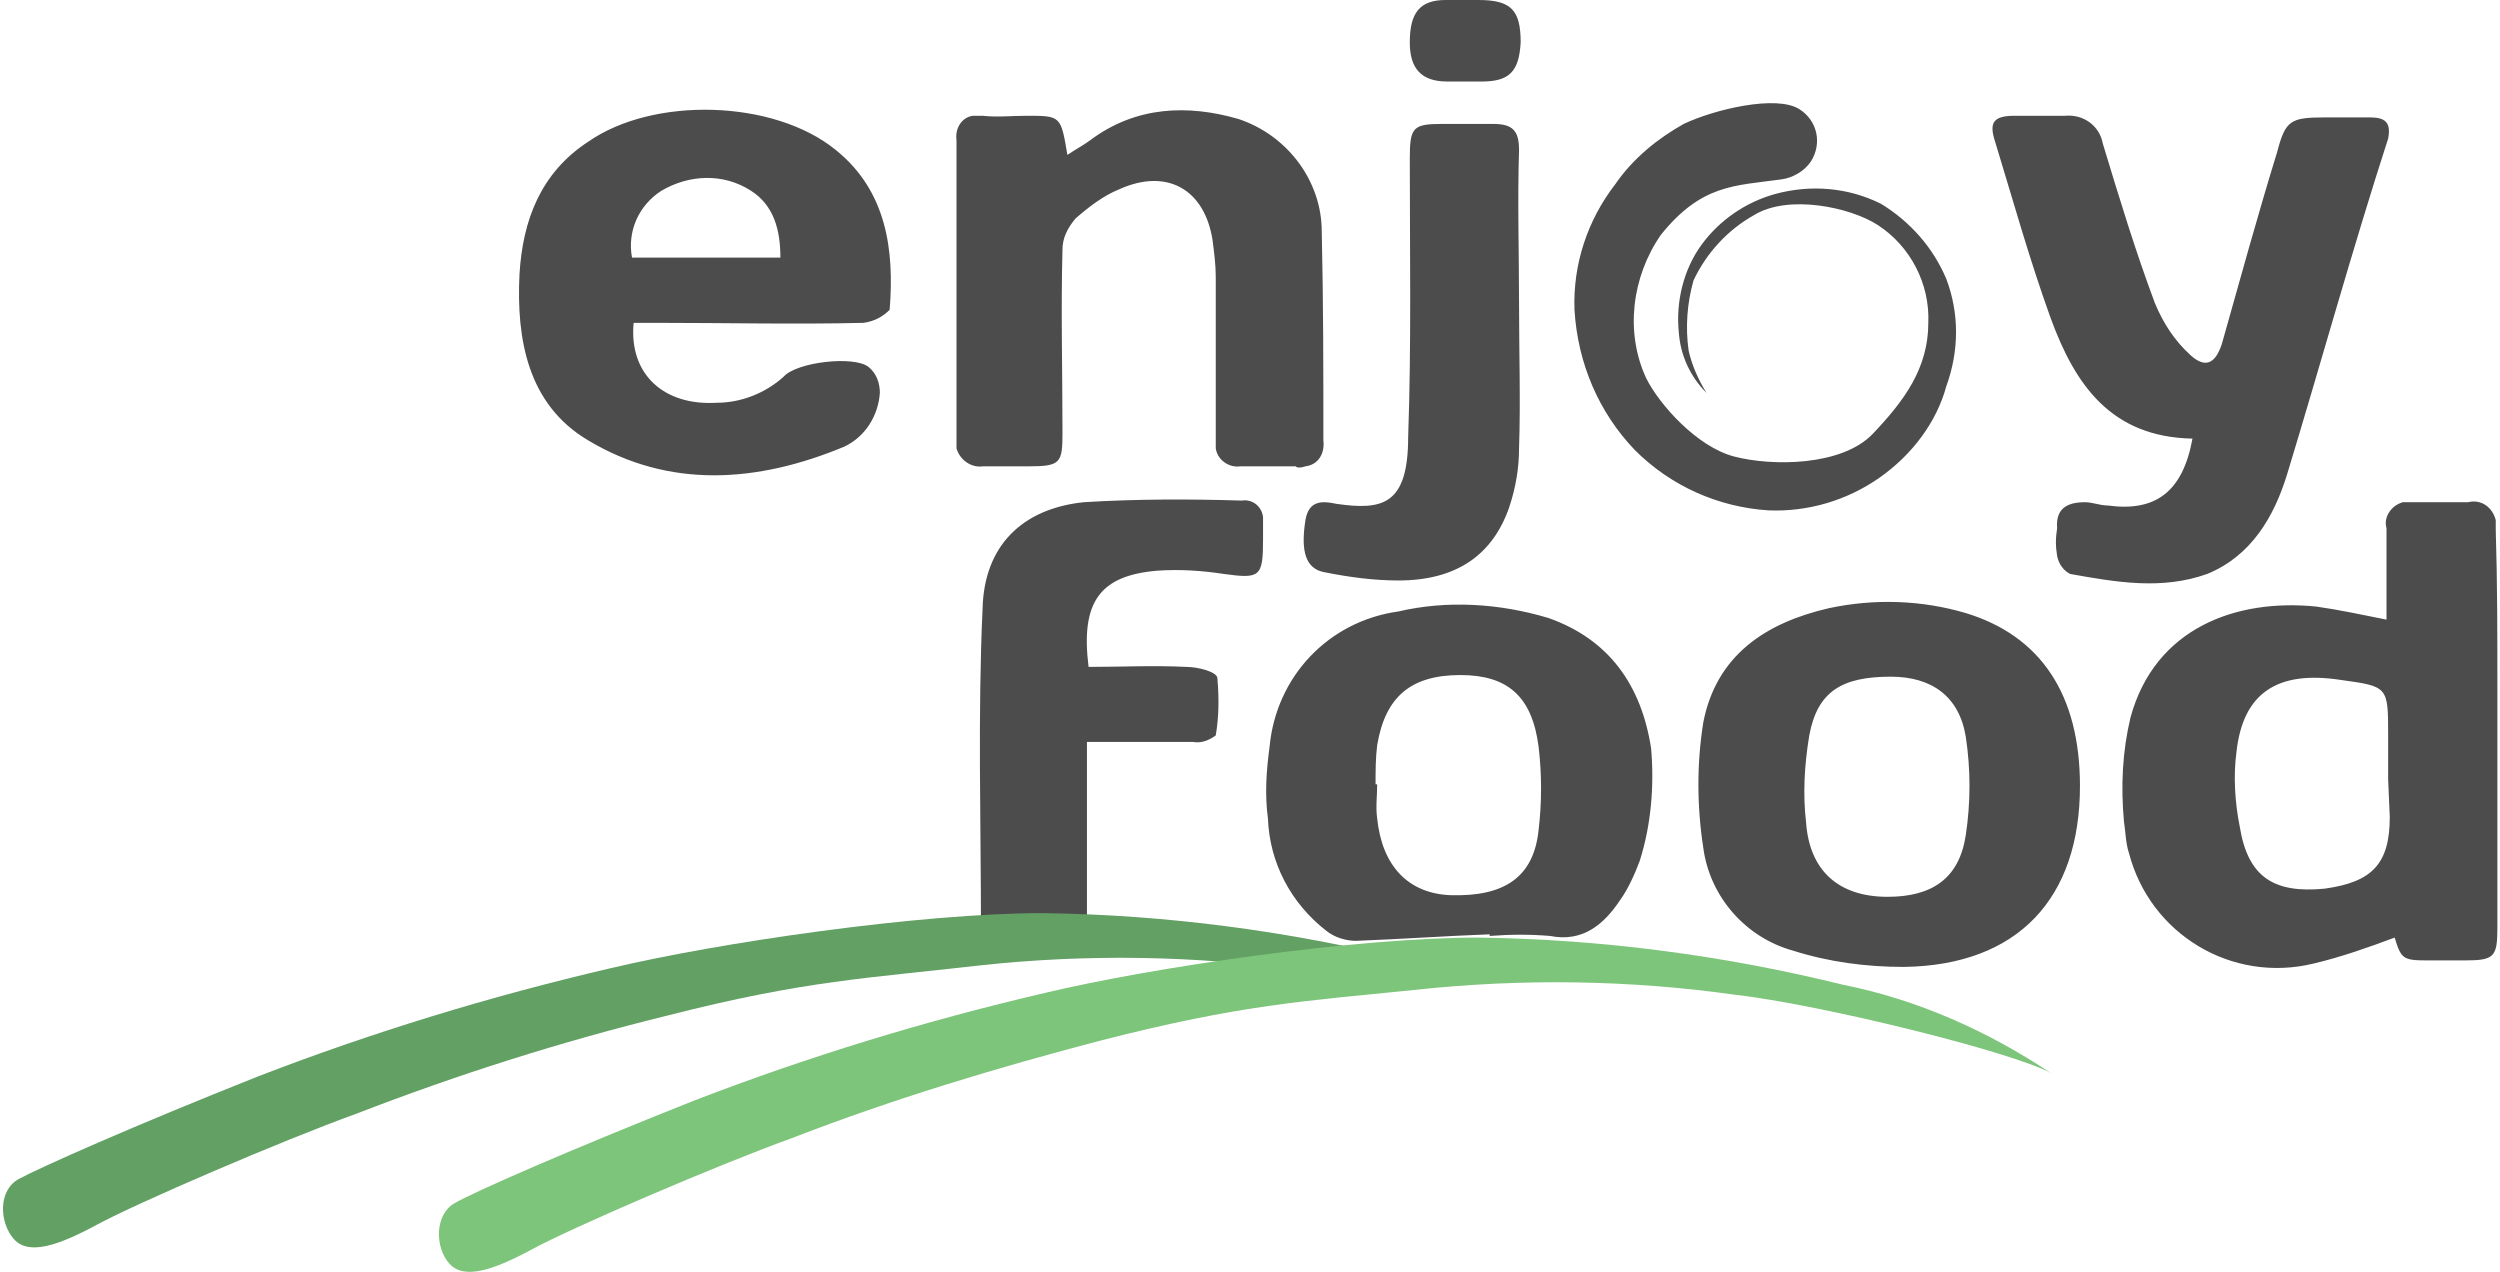
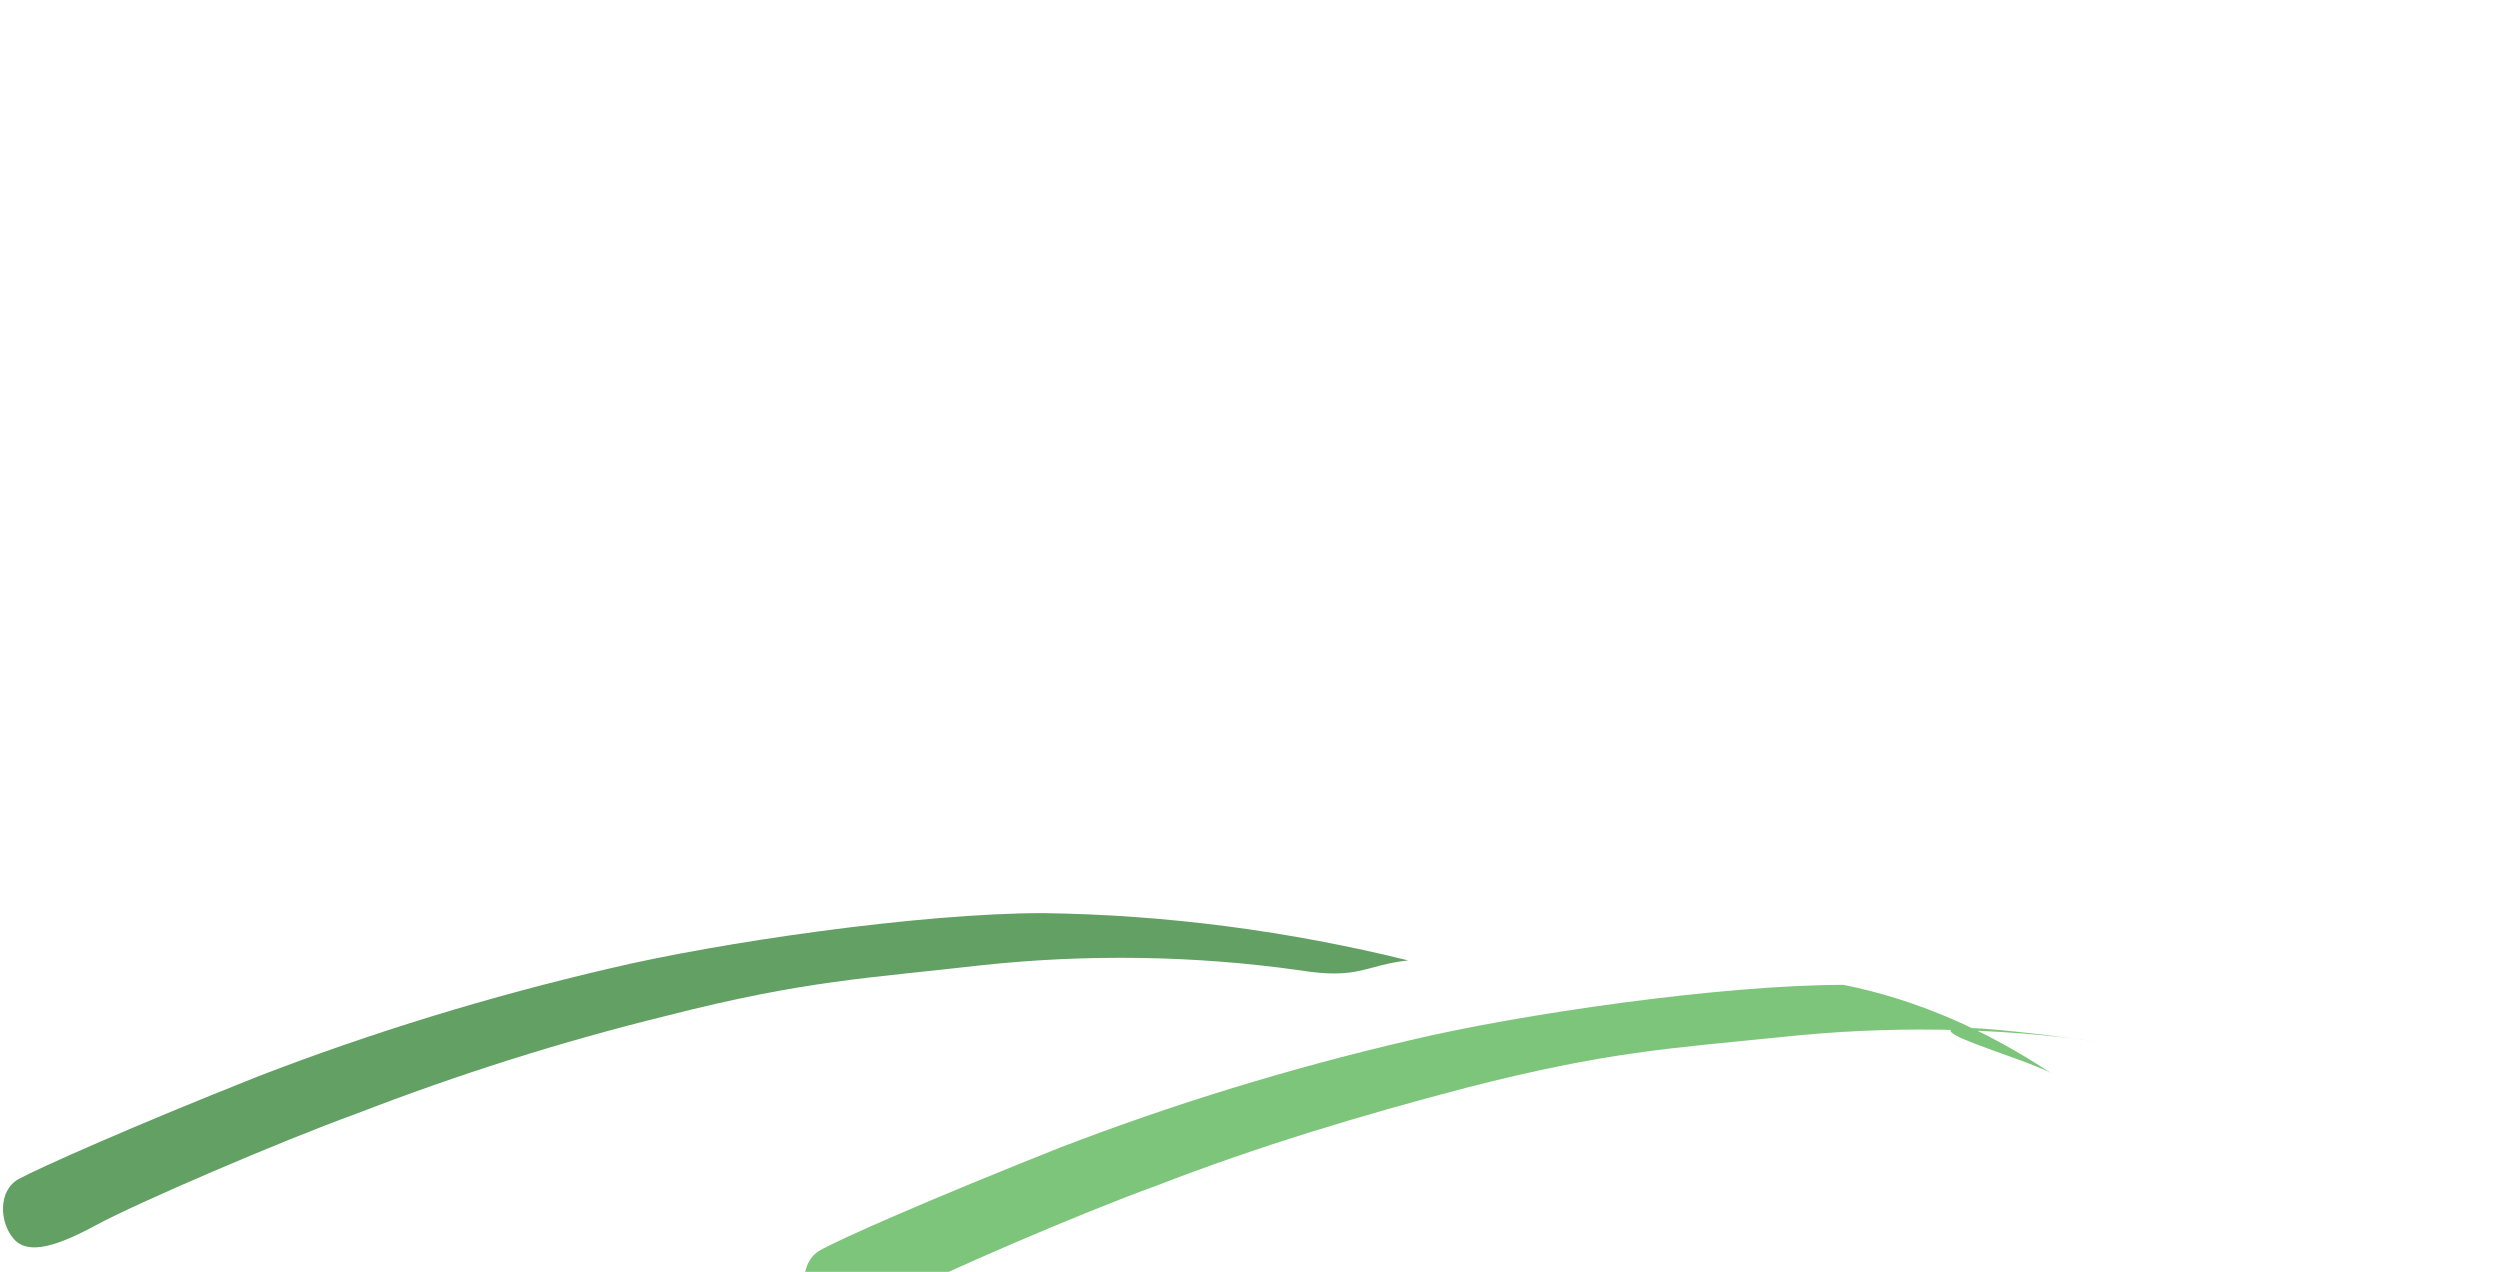
<svg xmlns="http://www.w3.org/2000/svg" id="logo_dark2.svg" width="118" height="60.031" x="0px" y="0px" viewBox="0 0 153 78" xml:space="preserve">
-   <path id="Фигура_1" fill="#4C4C4C" d="M153,42.3c0,4.9,0,9.8,0,14.6c0,1.8-0.2,2-2,2c-0.8,0-1.5,0-2.3,0c-1.5,0-1.6-0.1-2-1.4 c-1.6,0.6-3.3,1.2-5,1.6c-5,1.2-10-1.8-11.3-6.8c-0.2-0.6-0.2-1.3-0.3-1.9c-0.2-2.2-0.1-4.3,0.4-6.4c1.5-5.5,6.5-7.3,11.4-6.8 c1.4,0.2,2.8,0.5,4.3,0.8c0-1.9,0-3.8,0-5.6c-0.2-0.7,0.3-1.4,1-1.6c0.2,0,0.4,0,0.6,0c1.1,0,2.3,0,3.4,0c0.8-0.2,1.5,0.3,1.7,1.1 c0,0.2,0,0.4,0,0.6C153,35.7,153,39,153,42.3z M146.3,47.8v-2.7c0-3,0-3-2.9-3.4c-3.9-0.6-6,0.8-6.4,4.4c-0.2,1.5-0.1,3.1,0.2,4.6 c0.5,3.1,2.1,4.1,5.2,3.8c2.9-0.4,4-1.5,4-4.4L146.3,47.8L146.3,47.8z M140.1,29.1c-0.8,2.6-2.2,5-4.9,6.1c-2.8,1-5.6,0.5-8.4,0 c-0.4-0.2-0.7-0.6-0.8-1.1c-0.1-0.6-0.1-1.1,0-1.7c-0.1-1.2,0.6-1.6,1.7-1.6c0.5,0,0.9,0.2,1.4,0.2c2.9,0.4,4.6-0.8,5.2-4.1 c-5-0.1-7.2-3.3-8.7-7.4c-1.3-3.6-2.3-7.2-3.4-10.8c-0.4-1.2-0.1-1.6,1.2-1.6c1,0,2.1,0,3.1,0c1.1-0.1,2.1,0.6,2.3,1.7 c1,3.3,2,6.6,3.2,9.8c0.5,1.2,1.2,2.3,2.2,3.2c0.9,0.8,1.5,0.5,1.9-0.7c1.1-3.9,2.2-7.9,3.4-11.8c0.5-1.9,0.8-2.1,2.9-2.1 c0.9,0,1.9,0,2.8,0c0.9,0,1.3,0.3,1.1,1.3C144.1,15.3,142.2,22.2,140.1,29.1L140.1,29.1z M127.4,48.2c0,6.9-3.8,11-10.8,11.1 c-2.3,0-4.6-0.3-6.8-1c-2.9-0.8-5.1-3.3-5.5-6.3c-0.4-2.6-0.4-5.2,0-7.7c0.8-4.1,3.8-6.1,7.7-7c2.8-0.6,5.7-0.5,8.4,0.3 C125,39,127.4,42.6,127.4,48.2L127.4,48.2z M120.4,45.2c-0.4-2.5-2.1-3.7-4.6-3.7c-3,0-4.5,0.9-5,3.6c-0.3,1.8-0.4,3.6-0.2,5.3 c0.2,3,2,4.6,5,4.6c2.7,0,4.4-1.1,4.8-3.8C120.7,49.2,120.7,47.2,120.4,45.2L120.4,45.2z M115.1,29.3c-2,1.4-4.4,2.1-6.8,2 c-3.1-0.2-6-1.5-8.2-3.7c-2.2-2.3-3.5-5.3-3.7-8.6c-0.1-2.8,0.8-5.5,2.5-7.7c1.1-1.6,2.6-2.8,4.2-3.7c1.9-0.9,5.7-1.8,7.1-0.9 c1.1,0.7,1.4,2.1,0.7,3.2c-0.4,0.6-1.1,1-1.8,1.1c-2.9,0.4-4.9,0.3-7.4,3.4c-1.8,2.6-2.2,6-0.9,8.8c0.8,1.6,3.1,4.2,5.4,4.8 s6.6,0.6,8.5-1.4s3.4-4,3.4-6.8c0.1-2.4-1.1-4.7-3.1-6c-1.7-1.1-5.5-1.9-7.6-0.6c-1.6,0.9-2.9,2.3-3.7,4c-0.4,1.4-0.5,2.9-0.3,4.3 c0.2,0.9,0.6,1.8,1.1,2.6c-1-1-1.6-2.3-1.7-3.7c-0.2-1.9,0.3-3.9,1.4-5.4c1.1-1.5,2.7-2.6,4.5-3.1c2.2-0.6,4.5-0.4,6.5,0.6 c1.8,1.1,3.2,2.7,4,4.6c0.8,2.1,0.8,4.4,0,6.6C118.6,25.9,117.1,27.9,115.1,29.3L115.1,29.3z M100.4,52.8c-0.3,0.8-0.7,1.7-1.2,2.4 c-1,1.5-2.3,2.6-4.3,2.2c-1.2-0.1-2.4-0.1-3.7,0c0,0,0-0.1,0-0.1c-2.7,0.1-5.5,0.3-8.2,0.4c-0.6,0-1.3-0.2-1.8-0.6 c-2.2-1.7-3.5-4.2-3.6-6.9c-0.2-1.5-0.1-2.9,0.1-4.4c0.4-4.3,3.6-7.7,7.9-8.3c3-0.7,6.2-0.5,9.2,0.4c3.7,1.3,5.7,4.1,6.3,8 C101.3,48.2,101.1,50.6,100.4,52.8L100.4,52.8z M94.2,45.8c-0.4-3.1-1.9-4.4-4.8-4.4c-3,0-4.6,1.3-5.1,4.3c-0.1,0.8-0.1,1.6-0.1,2.4 h0.1c0,0.7-0.1,1.4,0,2.1c0.3,2.9,1.9,4.6,4.5,4.7c3.3,0.1,5.1-1.1,5.4-4C94.4,49.2,94.4,47.5,94.2,45.8L94.2,45.8z M90.7,5h-1 c-0.4,0-0.8,0-1.1,0c-1.6,0-2.3-0.8-2.3-2.4c0-1.8,0.6-2.6,2.2-2.6c0.7,0,1.3,0,2,0c2,0,2.6,0.6,2.6,2.6C93,4.4,92.4,5,90.7,5 L90.7,5z M86.3,9.7c0-1.9,0.2-2.1,2-2.1c1,0,2.1,0,3.1,0C92.6,7.6,93,8,93,9.2c-0.1,3.1,0,6.3,0,9.4h0c0,3,0.1,6,0,8.9 c0,1.2-0.2,2.4-0.6,3.6c-1,2.9-3.2,4.5-6.8,4.5c-1.5,0-3-0.2-4.5-0.5c-1.2-0.2-1.5-1.3-1.2-3.2c0.2-1.2,1-1.2,1.9-1 c2.8,0.4,4.4,0.1,4.4-4.1C86.4,21.2,86.3,15.4,86.3,9.7L86.3,9.7z M79.3,28.6c-1.1,0-2.3,0-3.4,0c-0.7,0.1-1.4-0.4-1.5-1.1 c0-0.2,0-0.3,0-0.5c0-3.3,0-6.6,0-10c0-0.8-0.1-1.5-0.2-2.3c-0.5-3.1-2.8-4.4-5.7-3.1c-1,0.4-1.9,1.1-2.7,1.8 C65.3,14,65,14.6,65,15.3c-0.1,3.7,0,7.5,0,11.2c0,1.9-0.1,2.1-2.1,2.1c-0.9,0-1.9,0-2.8,0c-0.7,0.1-1.4-0.4-1.6-1.1 c0-0.1,0-0.3,0-0.4c0-6.2,0-12.3,0-18.5c-0.1-0.7,0.3-1.4,1-1.5c0.2,0,0.4,0,0.6,0c0.9,0.1,1.8,0,2.7,0c2.1,0,2.1,0,2.5,2.4 c0.6-0.4,1-0.6,1.4-0.9c2.8-2.1,6-2.2,9.1-1.3c3,1,5.1,3.8,5.1,6.9c0.1,4.3,0.1,8.5,0.1,12.8c0.1,0.8-0.3,1.5-1.1,1.6 C79.6,28.7,79.4,28.7,79.3,28.6L79.3,28.6z M52.8,19.8c-4.2,0.1-8.4,0-12.6,0h-1.5c-0.3,3.1,1.8,5.1,5.1,4.9c1.5,0,3-0.6,4.1-1.6 c0.8-0.9,4.3-1.3,5.2-0.6c0.5,0.4,0.7,1,0.7,1.6c-0.1,1.4-0.9,2.7-2.2,3.3C46.3,29.6,40.9,30,35.9,27c-3.7-2.2-4.4-6.2-4.2-10.2 c0.2-3.3,1.3-6.2,4.2-8.1c4-2.8,11.4-2.6,15.2,0.5c3.1,2.5,3.6,6.1,3.3,9.8C54,19.4,53.5,19.7,52.8,19.8L52.8,19.8z M45.9,11.7 c-1.7-1.1-3.8-1-5.5,0c-1.4,0.9-2.1,2.5-1.8,4.1h9.1C47.7,14.1,47.3,12.6,45.9,11.7L45.9,11.7z M66.3,30.8c3.2-0.2,6.5-0.2,9.7-0.1 c0.6-0.1,1.2,0.3,1.3,1c0,0.1,0,0.3,0,0.4c0,0.3,0,0.7,0,1c0,2.3-0.2,2.4-2.4,2.1c-1.3-0.2-2.7-0.3-4.1-0.2 c-3.5,0.3-4.7,1.9-4.2,5.9c2,0,4-0.1,6,0c0.7,0,1.9,0.3,1.9,0.7c0.1,1.2,0.1,2.3-0.1,3.5c-0.4,0.3-0.9,0.5-1.4,0.4 c-2.1,0-4.2,0-6.5,0v11.5h-6.5c0-6.6-0.2-13.2,0.1-19.7C60.2,33.5,62.5,31.2,66.3,30.8L66.3,30.8z" />
  <path id="Заливка_цветом_2_копия" fill="#62A064" d="M86.2,58.9c-7.3-1.8-14.8-2.8-22.4-2.9 c-7.5,0-19.9,1.8-26.6,3.4c-7.3,1.7-14.5,3.9-21.5,6.6C7.9,69.1,2.3,71.6,1,72.3S-0.2,75,0.7,76s2.7,0.4,5.1-0.9s11.2-5.1,15.9-6.8 c6.2-2.4,12.5-4.4,19-6c8.6-2.2,12.4-2.3,19.3-3.1c6.5-0.7,13.1-0.6,19.5,0.3C83.2,60.1,83.5,59.2,86.2,58.9z" />
-   <path id="Заливка_цветом_2" fill="#7DC57A" d="M125.6,65.8c-3.9-2.6-8.2-4.5-12.7-5.4c-7.3-1.8-14.8-2.8-22.4-2.9 c-7.5,0-19.9,1.8-26.6,3.4c-7.3,1.7-14.5,3.9-21.5,6.6c-7.8,3.1-13.5,5.6-14.7,6.3s-1.2,2.7-0.3,3.7s2.7,0.4,5.1-0.9 s11.2-5.1,15.9-6.8c6.2-2.4,12.5-4.3,19-6c8.6-2.2,12.4-2.4,19.3-3.1c6.5-0.7,13.1-0.6,19.5,0.3C111.5,61.6,123.2,64.5,125.6,65.8z" />
+   <path id="Заливка_цветом_2" fill="#7DC57A" d="M125.6,65.8c-3.9-2.6-8.2-4.5-12.7-5.4c-7.5,0-19.9,1.8-26.6,3.4c-7.3,1.7-14.5,3.9-21.5,6.6c-7.8,3.1-13.5,5.6-14.7,6.3s-1.2,2.7-0.3,3.7s2.7,0.4,5.1-0.9 s11.2-5.1,15.9-6.8c6.2-2.4,12.5-4.3,19-6c8.6-2.2,12.4-2.4,19.3-3.1c6.5-0.7,13.1-0.6,19.5,0.3C111.5,61.6,123.2,64.5,125.6,65.8z" />
</svg>